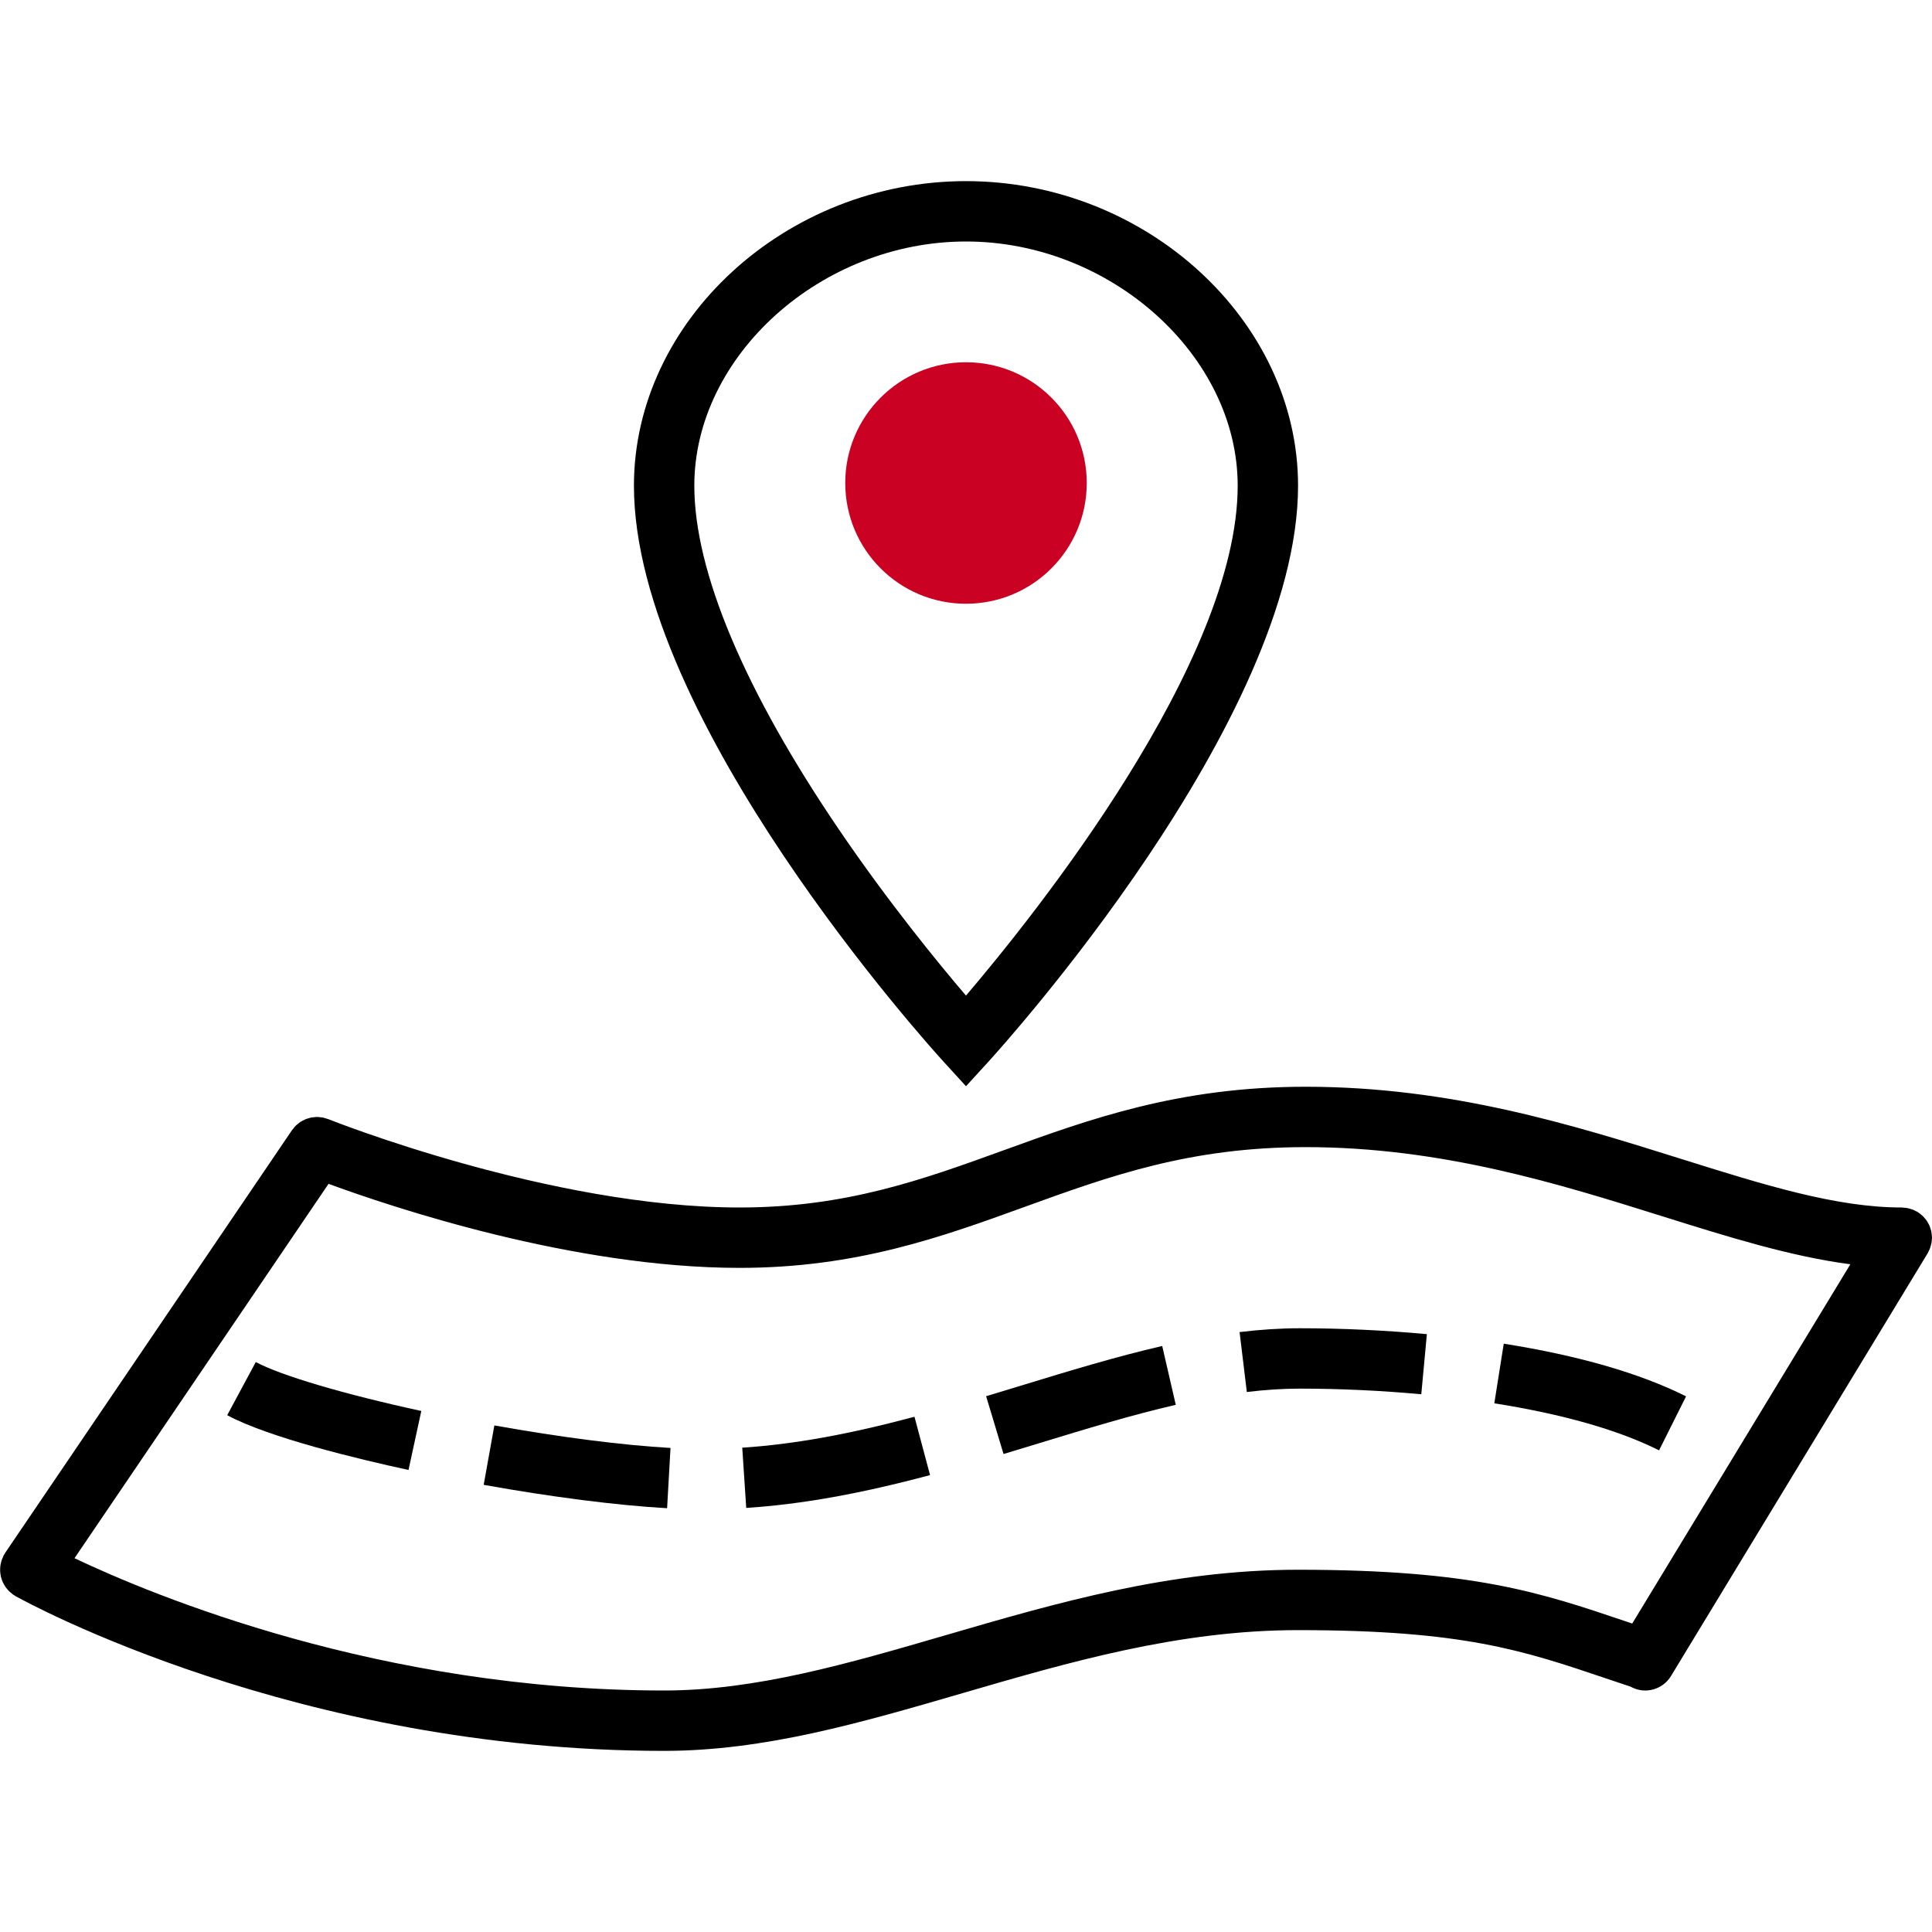
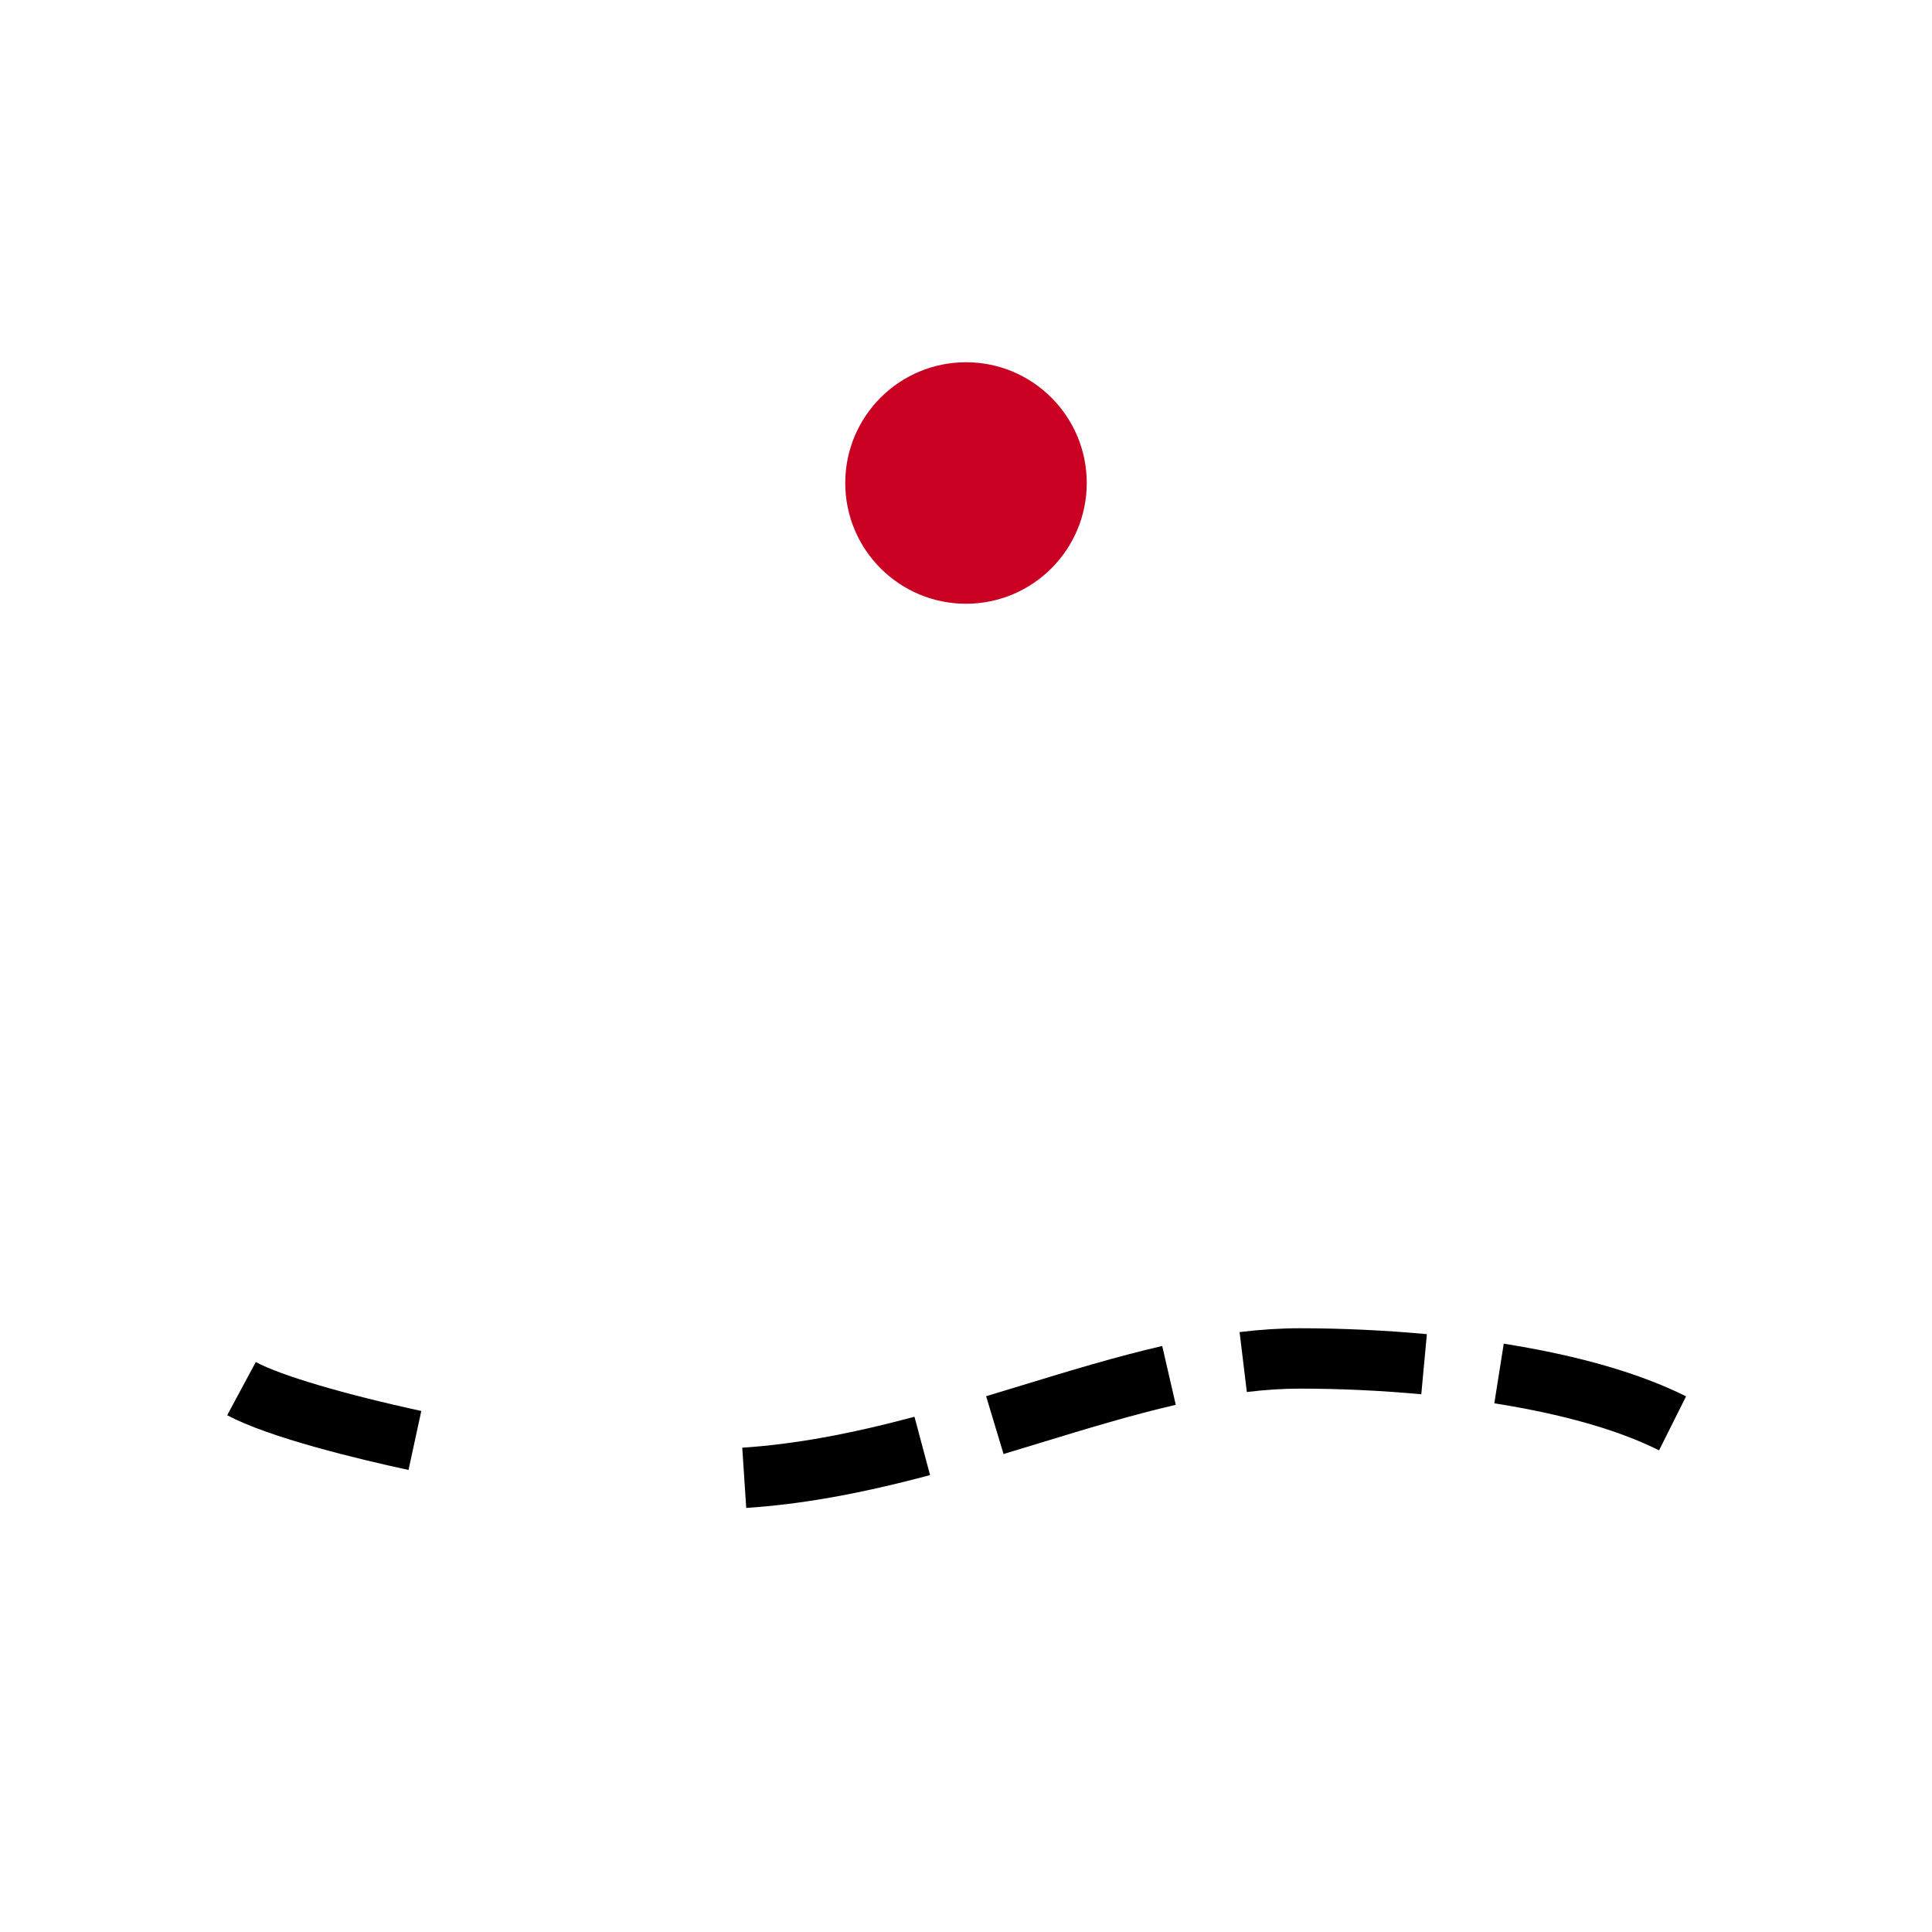
<svg xmlns="http://www.w3.org/2000/svg" id="Layer_1" x="0px" y="0px" viewBox="0 0 256 256" style="enable-background:new 0 0 256 256;" xml:space="preserve">
  <style type="text/css">	.st0{fill:#CA0123;}</style>
  <g id="Grid" />
  <g id="Outlined">
    <g>
      <circle class="st0" cx="128" cy="64" r="16" />
-       <path d="M128,143.93l2.953-3.231C132.629,138.863,172,95.416,172,64.356C172,42.481,151.851,24,128,24   S84,42.481,84,64.356c0,31.06,39.371,74.507,41.047,76.342L128,143.93z M92,64.356   C92,47.12,108.822,32,128,32s36,15.12,36,32.356c0,23.36-26.917,56.909-36.002,67.566   c-3.67-4.299-10.243-12.323-16.749-21.88C98.656,91.54,92,75.742,92,64.356z" />
      <path d="M98.352,191.827l0.527,7.982c7.322-0.483,15.062-1.866,24.358-4.352l-2.066-7.729   C112.391,190.077,105.14,191.379,98.352,191.827z" />
-       <path d="M64.091,196.748c9.03,1.622,17.661,2.723,24.303,3.099l0.452-7.986   c-6.33-0.359-14.619-1.419-23.341-2.985L64.091,196.748z" />
      <path d="M135.276,183.605c-1.528,0.466-3.064,0.936-4.61,1.4l2.307,7.66   c1.555-0.468,3.101-0.94,4.639-1.409c6.326-1.931,12.301-3.755,18.183-5.11l-1.797-7.795   C147.844,179.77,141.739,181.633,135.276,183.605z" />
      <path d="M164.251,176.507l0.961,7.941c2.487-0.301,4.79-0.447,7.036-0.448   c5.251,0,10.812,0.259,16.08,0.747l0.74-7.965C183.558,176.271,177.741,176,172.246,176   C169.711,176.001,167.021,176.172,164.251,176.507z" />
      <path d="M30.106,187.523c5.556,2.986,17.437,5.827,24.024,7.255l1.694-7.818   c-10.201-2.211-18.604-4.695-21.931-6.483L30.106,187.523z" />
      <path d="M223.413,185.024c-6.124-3.063-14.252-5.411-24.158-6.979l-1.25,7.902   c9.096,1.438,16.44,3.535,21.83,6.23L223.413,185.024z" />
-       <path d="M255.721,165.443c0.047-0.121,0.079-0.244,0.114-0.367c0.035-0.126,0.072-0.25,0.095-0.38   c0.026-0.146,0.035-0.291,0.044-0.437C255.98,164.171,256,164.089,256,164   c0-0.031-0.008-0.06-0.009-0.091c-0.003-0.146-0.024-0.29-0.044-0.434   c-0.016-0.12-0.026-0.24-0.052-0.357c-0.028-0.124-0.073-0.243-0.113-0.364   c-0.041-0.126-0.077-0.253-0.13-0.373c-0.051-0.115-0.118-0.221-0.18-0.331   c-0.064-0.113-0.121-0.229-0.195-0.335c-0.073-0.105-0.162-0.199-0.245-0.297   c-0.085-0.099-0.164-0.201-0.258-0.292c-0.084-0.081-0.181-0.151-0.273-0.225   c-0.115-0.093-0.228-0.186-0.353-0.266c-0.026-0.016-0.045-0.038-0.072-0.054   c-0.075-0.045-0.155-0.07-0.231-0.11c-0.131-0.069-0.261-0.137-0.401-0.191   c-0.124-0.048-0.25-0.081-0.376-0.117c-0.122-0.034-0.242-0.07-0.368-0.092   c-0.152-0.027-0.304-0.037-0.457-0.046C252.161,160.02,252.083,160,252,160   c-8.708,0-18.224-2.984-29.243-6.44C208.469,149.079,192.274,144,173,144   c-16.8,0-28.587,4.275-39.986,8.409C122.251,156.312,112.085,160,98,160   c-25.114,0-54.215-11.594-54.506-11.711c-0.085-0.034-0.173-0.047-0.259-0.075   c-0.163-0.053-0.325-0.11-0.491-0.142c-0.11-0.021-0.219-0.021-0.329-0.033   c-0.148-0.015-0.296-0.037-0.444-0.036c-0.121,0.001-0.239,0.022-0.359,0.034   c-0.136,0.013-0.273,0.02-0.407,0.047c-0.116,0.024-0.225,0.065-0.338,0.099   c-0.134,0.04-0.269,0.073-0.398,0.126c-0.107,0.044-0.205,0.106-0.308,0.159   c-0.125,0.065-0.253,0.123-0.371,0.202c-0.11,0.073-0.207,0.163-0.309,0.246   c-0.098,0.08-0.201,0.151-0.291,0.241c-0.118,0.116-0.218,0.252-0.321,0.383   c-0.058,0.073-0.125,0.134-0.178,0.213l-38,56c-0.034,0.05-0.053,0.104-0.084,0.155   c-0.031,0.05-0.071,0.091-0.1,0.144c-0.037,0.067-0.056,0.139-0.089,0.207   c-0.061,0.126-0.118,0.252-0.165,0.382c-0.044,0.121-0.08,0.243-0.111,0.366   c-0.033,0.129-0.062,0.258-0.082,0.389c-0.02,0.128-0.031,0.255-0.038,0.383   c-0.007,0.128-0.01,0.255-0.004,0.383c0.005,0.129,0.018,0.255,0.036,0.383   c0.018,0.127,0.039,0.251,0.069,0.376c0.029,0.124,0.066,0.244,0.107,0.365   c0.042,0.122,0.087,0.241,0.14,0.359c0.053,0.117,0.112,0.229,0.176,0.34   c0.064,0.111,0.131,0.219,0.206,0.325c0.077,0.108,0.161,0.21,0.249,0.311   c0.083,0.095,0.169,0.187,0.262,0.275c0.101,0.096,0.21,0.184,0.323,0.27   c0.06,0.045,0.108,0.1,0.171,0.143c0.062,0.042,0.128,0.072,0.191,0.11   c0.038,0.023,0.068,0.053,0.107,0.075C3.555,212.331,39.409,232.001,88,232   c13.292-0.001,26.058-3.72,39.573-7.657C141.652,220.241,156.21,216,172,216   c21.87,0,29.814,2.685,40.811,6.4c1.056,0.357,2.142,0.723,3.257,1.093   c0.611,0.338,1.272,0.508,1.928,0.508c1.352,0,2.671-0.686,3.423-1.925l34-56   c0.045-0.074,0.07-0.154,0.11-0.23C255.598,165.714,255.667,165.583,255.721,165.443z M172,208   c-16.932,0-32.047,4.403-46.664,8.662C112.384,220.436,100.15,224,88,224   c-37.491,0.001-67.701-12.582-78.128-17.529l33.662-49.607C51.88,159.933,75.914,168,98,168   c15.491,0,26.803-4.103,37.742-8.07C146.985,155.852,157.606,152,173,152   c18.05,0,33.623,4.884,47.363,9.193c8.643,2.71,16.913,5.297,24.818,6.33l-28.903,47.604   c-0.302-0.102-0.609-0.205-0.907-0.306C204.094,211.011,195.186,208,172,208z" />
    </g>
  </g>
</svg>